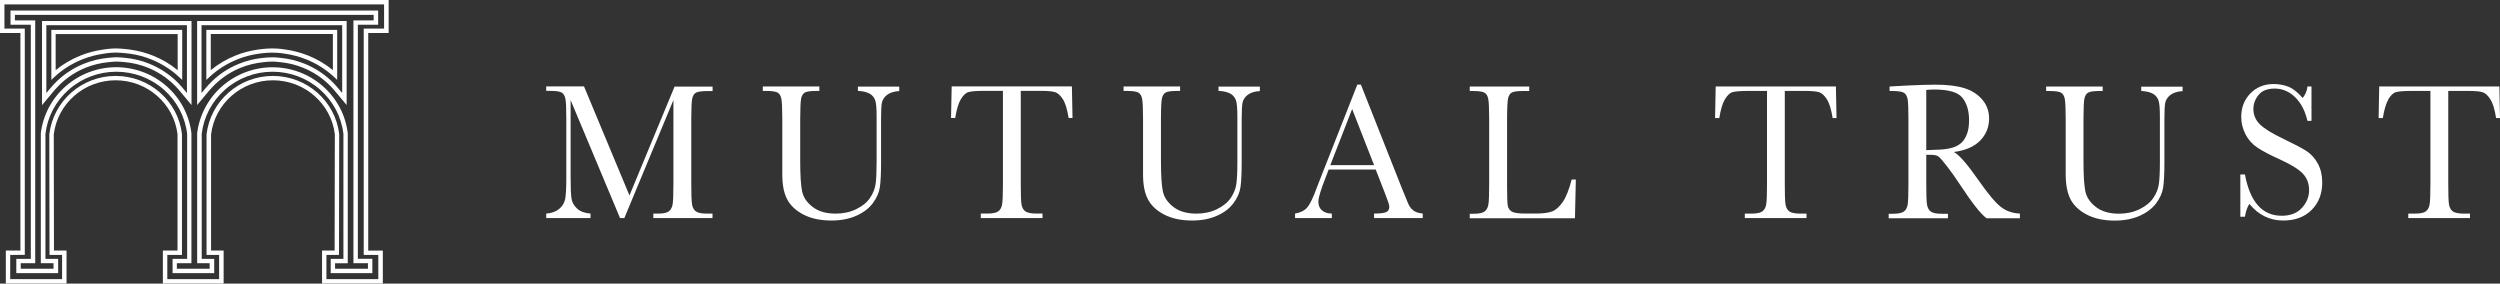
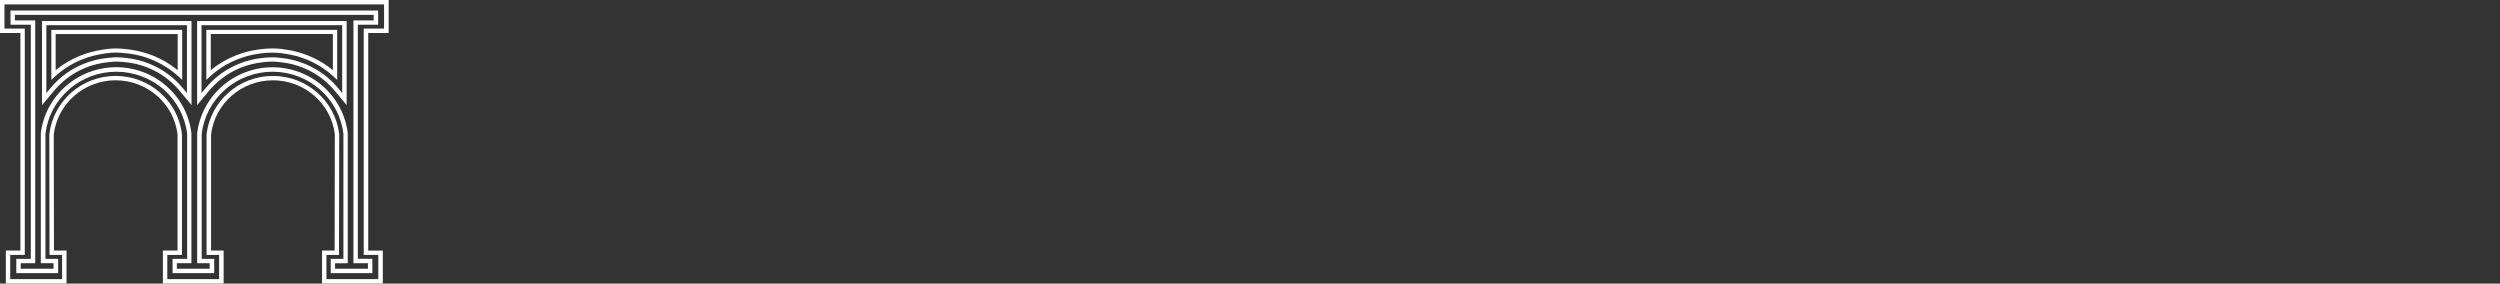
<svg xmlns="http://www.w3.org/2000/svg" width="238" height="27" viewBox="0 0 238 27" fill="none">
  <rect x="0" y="0" width="238" height="27" fill="#333333" stroke="none" />
  <g clip-path="url(#clip0_388_2929)">
    <path d="M5.298 3.246V6.682C5.996 6.106 6.785 5.643 7.64 5.299C8.318 5.023 9.029 4.836 9.76 4.729C9.779 4.729 10.399 4.61 11.012 4.61C11.579 4.61 12.421 4.723 12.453 4.729C13.184 4.836 13.895 5.03 14.573 5.299C15.428 5.643 16.217 6.106 16.915 6.682V3.246H5.298ZM17.339 7.603L16.987 7.277C16.237 6.588 15.369 6.05 14.417 5.662C13.771 5.399 13.093 5.218 12.401 5.117C12.375 5.117 11.553 5.005 11.018 5.005C10.444 5.005 9.844 5.117 9.838 5.117C9.133 5.218 8.455 5.405 7.809 5.662C6.85 6.05 5.989 6.588 5.239 7.277L4.887 7.603V2.845H17.346V7.603H17.339ZM27.234 4.723C27.958 4.829 28.669 5.023 29.347 5.293C30.202 5.637 30.991 6.1 31.689 6.676V3.239H20.066V6.676C20.77 6.1 21.553 5.637 22.407 5.293C23.085 5.017 23.796 4.829 24.527 4.723C24.553 4.723 25.212 4.61 25.91 4.61C26.608 4.61 27.162 4.71 27.227 4.723M19.642 7.603V2.845H32.1V7.603L31.748 7.277C30.997 6.588 30.13 6.05 29.178 5.662C28.532 5.399 27.854 5.218 27.162 5.117H27.149C27.149 5.117 26.634 5.011 25.91 5.011C25.251 5.011 24.599 5.117 24.592 5.117C23.894 5.218 23.216 5.399 22.57 5.662C21.618 6.05 20.75 6.588 20 7.277L19.648 7.603H19.642ZM11.058 5.449C11.208 5.449 11.547 5.474 11.547 5.474L11.951 5.512C12.734 5.587 13.497 5.775 14.221 6.069C15.173 6.457 16.034 7.008 16.771 7.709C16.987 7.915 17.189 8.135 17.378 8.36L17.796 8.854V2.401H4.411V8.854L4.828 8.36C5.018 8.135 5.22 7.915 5.435 7.709C6.172 7.008 7.027 6.457 7.985 6.069C8.709 5.775 9.479 5.587 10.262 5.512L10.66 5.474C10.66 5.474 10.914 5.449 11.071 5.449M4 10V2H18.233V10L17.072 8.61C16.895 8.398 16.7 8.191 16.491 7.997C15.793 7.333 14.978 6.808 14.078 6.444C13.393 6.169 12.669 5.987 11.925 5.919L11.527 5.881C11.527 5.881 11.214 5.862 11.077 5.862C10.94 5.862 10.712 5.881 10.712 5.881L10.314 5.919C9.57 5.994 8.846 6.169 8.161 6.444C7.255 6.808 6.446 7.333 5.748 7.997C5.546 8.191 5.35 8.398 5.168 8.61L4.007 10H4ZM25.949 5.455C26.171 5.455 26.334 5.474 26.34 5.474L26.732 5.512C27.514 5.587 28.278 5.775 29.002 6.069C29.954 6.457 30.815 7.008 31.552 7.709C31.767 7.915 31.969 8.135 32.159 8.36L32.576 8.854V2.401H19.185V8.854L19.602 8.36C19.791 8.135 19.994 7.915 20.209 7.709C20.946 7.008 21.8 6.457 22.759 6.069C23.483 5.775 24.253 5.587 25.036 5.512L25.434 5.474C25.434 5.474 25.747 5.455 25.949 5.455ZM33 10L31.839 8.61C31.663 8.398 31.467 8.191 31.258 7.997C30.561 7.333 29.745 6.808 28.838 6.444C28.154 6.169 27.43 5.987 26.686 5.919L26.288 5.881C26.288 5.881 26.138 5.862 25.949 5.862C25.76 5.862 25.466 5.881 25.466 5.881L25.081 5.919C24.338 5.994 23.614 6.169 22.929 6.444C22.022 6.808 21.213 7.333 20.509 7.997C20.307 8.191 20.111 8.398 19.928 8.61L18.767 10V2H33V10Z" fill="white" />
    <path d="M31.082 26.573H36.015V24.27H34.626V2.723H36.564V0.421H0.423V2.723H2.36V24.264H2.149L0.972 24.27V26.573H5.911V24.27H4.714L4.694 12.78C5.078 9.603 7.795 7.229 11.009 7.229C14.222 7.229 16.94 9.603 17.323 12.754V24.27H15.928V26.573H20.86V24.27H19.664V24.06V12.78C20.047 9.603 22.765 7.229 25.978 7.229C29.191 7.229 31.909 9.603 32.292 12.754L32.273 24.27H31.076V26.573H31.082ZM36.445 26.993H30.659V23.849H31.856L31.876 12.773C31.519 9.859 28.986 7.643 25.985 7.643C22.983 7.643 20.451 9.859 20.093 12.8V23.849H21.29V26.993H15.505V23.849H16.9V12.773C16.543 9.859 14.011 7.643 11.009 7.643C8.007 7.643 5.475 9.859 5.118 12.8L5.137 23.849H6.334V26.993H0.555V23.849H1.944V3.144H0V0H37V3.144H35.056V23.856H36.445V27V26.993Z" fill="white" />
    <path d="M31.904 25.583H35.027V25.055H33.647V24.846V1.939H35.573V1.417H1.421V1.939H3.353V25.055H1.973V25.583H5.096V25.055H3.886V12.682C4.09 10.967 4.931 9.377 6.246 8.216C7.574 7.05 9.283 6.398 11.058 6.398C12.833 6.398 14.549 7.043 15.87 8.216C17.185 9.377 18.02 10.961 18.224 12.682V12.734V25.055H16.837V25.583H19.959V25.055H18.77V12.682C18.98 10.967 19.815 9.383 21.13 8.223C22.458 7.056 24.167 6.404 25.942 6.404C27.717 6.404 29.433 7.05 30.754 8.223C32.069 9.383 32.904 10.967 33.107 12.688V12.741V25.061H31.898V25.589L31.904 25.583ZM35.448 26H31.484V24.644H32.693V12.741C32.503 11.124 31.714 9.631 30.478 8.536C29.229 7.434 27.618 6.828 25.948 6.828C24.279 6.828 22.668 7.434 21.419 8.536C20.183 9.631 19.394 11.124 19.203 12.741V24.644H20.393V26H16.429V24.644H17.816V12.741C17.626 11.124 16.837 9.631 15.601 8.536C14.352 7.434 12.741 6.828 11.071 6.828C9.402 6.828 7.784 7.434 6.542 8.536C5.306 9.631 4.517 11.124 4.326 12.741V24.644H5.536V26H1.552V24.644H2.933V2.356H1V1H36V2.356H34.067V24.637H35.448V25.994V26Z" fill="white" />
-     <path d="M227.361 9.467C227.589 9.082 227.836 8.845 228.096 8.771C228.357 8.696 228.864 8.656 229.626 8.656H231.376V17.498C231.376 18.546 231.35 19.215 231.291 19.499C231.239 19.783 231.109 20 230.92 20.135C230.725 20.27 230.374 20.337 229.873 20.337H229.268V20.763H235.143V20.337H234.571C234.044 20.337 233.686 20.263 233.491 20.114C233.302 19.966 233.185 19.736 233.139 19.432C233.094 19.121 233.074 18.478 233.074 17.498V8.656H234.968C235.612 8.656 236.067 8.696 236.334 8.777C236.601 8.859 236.848 9.088 237.083 9.453C237.317 9.819 237.499 10.413 237.629 11.238H238L237.941 8.23H226.502L226.444 11.238H226.847C226.971 10.447 227.146 9.852 227.374 9.467M213.716 20.628C213.807 20.108 213.95 19.695 214.139 19.411C215.005 20.466 216.078 20.993 217.373 20.993C218.499 20.993 219.397 20.655 220.067 19.986C220.737 19.317 221.076 18.445 221.076 17.37C221.076 16.694 220.939 16.092 220.659 15.578C220.379 15.058 220.008 14.659 219.553 14.361C219.091 14.071 218.356 13.685 217.341 13.199C216.28 12.692 215.545 12.239 215.141 11.833C214.731 11.434 214.523 10.941 214.523 10.366C214.523 9.886 214.686 9.447 215.011 9.041C215.336 8.635 215.85 8.433 216.553 8.433C217.289 8.433 217.939 8.71 218.499 9.257C219.058 9.805 219.449 10.555 219.67 11.509H220.054V8.23H219.67C219.638 8.622 219.481 8.987 219.215 9.332C218.753 8.791 218.297 8.433 217.861 8.257C217.419 8.088 216.95 8 216.449 8C215.558 8 214.816 8.297 214.237 8.892C213.658 9.487 213.365 10.231 213.365 11.123C213.365 11.705 213.501 12.259 213.768 12.78C214.035 13.3 214.412 13.719 214.894 14.044C215.375 14.368 216.085 14.747 217.035 15.173C218.095 15.653 218.824 16.106 219.228 16.525C219.631 16.951 219.826 17.478 219.826 18.107C219.826 18.735 219.598 19.29 219.143 19.79C218.687 20.29 218.043 20.54 217.217 20.54C215.375 20.54 214.204 19.229 213.716 16.606H213.28V20.635H213.716V20.628ZM203.839 8.656C204.379 8.69 204.769 8.798 205.023 8.96C205.27 9.129 205.433 9.352 205.511 9.636C205.589 9.92 205.622 10.413 205.622 11.123V15.389C205.622 16.363 205.589 17.072 205.524 17.525C205.459 17.978 205.283 18.418 204.997 18.843C204.711 19.269 204.275 19.628 203.683 19.918C203.097 20.202 202.44 20.344 201.724 20.344C200.807 20.344 200.071 20.128 199.525 19.702C198.972 19.276 198.64 18.776 198.523 18.201C198.405 17.627 198.347 16.66 198.347 15.294V11.353C198.347 10.312 198.379 9.656 198.438 9.379C198.497 9.102 198.62 8.913 198.802 8.811C198.985 8.71 199.362 8.663 199.941 8.663H200.175V8.237H194.794V8.663H195.067C195.666 8.663 196.05 8.717 196.226 8.832C196.401 8.94 196.518 9.142 196.571 9.433C196.623 9.724 196.655 10.366 196.655 11.367V16.552C196.649 17.559 196.805 18.363 197.111 18.965C197.423 19.567 197.937 20.054 198.666 20.432C199.395 20.811 200.279 21 201.327 21C202.212 21 202.999 20.851 203.676 20.554C204.353 20.256 204.88 19.858 205.257 19.364C205.628 18.864 205.856 18.357 205.934 17.843C206.012 17.322 206.051 16.532 206.051 15.47V11.306C206.051 10.542 206.077 10.028 206.136 9.764C206.194 9.501 206.35 9.257 206.611 9.048C206.871 8.838 207.261 8.71 207.782 8.676V8.25H203.845V8.676L203.839 8.656ZM183.381 8.561C183.661 8.534 183.908 8.521 184.123 8.521C185.515 8.521 186.42 8.784 186.83 9.318C187.246 9.846 187.454 10.555 187.454 11.434C187.454 11.941 187.396 12.367 187.272 12.712C187.149 13.057 186.986 13.334 186.771 13.55C186.556 13.76 186.283 13.922 185.938 14.037C185.593 14.145 185.196 14.213 184.728 14.24C184.266 14.267 183.817 14.28 183.381 14.294V8.568V8.561ZM192.295 20.331C191.599 20.304 190.994 20.094 190.487 19.702C189.979 19.31 189.276 18.472 188.385 17.201C187.292 15.632 186.498 14.72 186.003 14.47C187.103 14.328 187.936 13.969 188.508 13.388C189.075 12.807 189.361 12.11 189.361 11.292C189.361 10.589 189.146 9.988 188.71 9.48C188.274 8.973 187.708 8.608 186.999 8.392C186.296 8.169 185.379 8.061 184.253 8.061C183.596 8.061 182.698 8.088 181.572 8.142L179.887 8.237V8.663H180.089C180.687 8.663 181.071 8.717 181.253 8.832C181.435 8.94 181.546 9.142 181.605 9.433C181.657 9.724 181.683 10.366 181.683 11.367V17.512C181.683 18.559 181.657 19.229 181.605 19.513C181.553 19.797 181.429 20.013 181.234 20.148C181.039 20.283 180.694 20.351 180.186 20.351H179.802V20.777H185.444V20.351H184.878C184.344 20.351 183.986 20.277 183.797 20.128C183.609 19.979 183.492 19.756 183.446 19.452C183.401 19.148 183.381 18.499 183.381 17.518V14.74H183.85C184.168 14.74 184.403 14.794 184.552 14.909C184.702 15.024 184.982 15.342 185.379 15.862C185.776 16.383 186.166 16.924 186.537 17.491C187.695 19.263 188.554 20.364 189.12 20.777H192.295V20.351V20.331ZM164.205 9.467C164.433 9.082 164.68 8.845 164.94 8.771C165.201 8.696 165.708 8.656 166.47 8.656H168.22V17.498C168.22 18.546 168.194 19.215 168.135 19.499C168.083 19.783 167.953 20 167.758 20.135C167.563 20.27 167.218 20.337 166.71 20.337H166.105V20.763H171.981V20.337H171.408C170.881 20.337 170.523 20.263 170.328 20.114C170.139 19.966 170.022 19.736 169.977 19.432C169.931 19.121 169.912 18.478 169.912 17.498V8.656H171.805C172.449 8.656 172.905 8.696 173.172 8.777C173.438 8.859 173.686 9.088 173.92 9.453C174.154 9.819 174.336 10.413 174.467 11.238H174.837L174.779 8.23H163.333L163.275 11.238H163.678C163.802 10.447 163.977 9.852 164.205 9.467ZM149.63 17.072C149.369 18.066 149.083 18.789 148.764 19.242C148.445 19.695 148.114 19.993 147.762 20.128C147.411 20.263 146.871 20.331 146.148 20.331H145.251C144.574 20.331 144.131 20.27 143.923 20.141C143.715 20.013 143.591 19.837 143.546 19.607C143.5 19.378 143.474 18.816 143.474 17.911V11.353C143.474 10.312 143.507 9.656 143.565 9.379C143.624 9.102 143.747 8.913 143.923 8.811C144.105 8.71 144.483 8.663 145.062 8.663H145.582V8.237H139.921V8.663H140.182C140.78 8.663 141.164 8.717 141.34 8.832C141.516 8.94 141.633 9.142 141.685 9.433C141.737 9.724 141.769 10.366 141.769 11.367V17.512C141.769 18.559 141.743 19.229 141.685 19.513C141.633 19.797 141.503 20.013 141.314 20.148C141.119 20.283 140.774 20.351 140.266 20.351H139.921V20.777H149.935L150.02 17.093H149.61L149.63 17.072ZM126.647 15.72L128.723 10.38L130.812 15.72H126.647ZM131.866 18.451C132.133 19.121 132.263 19.526 132.263 19.662C132.263 19.925 132.165 20.101 131.963 20.195C131.762 20.283 131.378 20.331 130.812 20.331V20.757H135.445V20.331C135.035 20.29 134.722 20.182 134.521 20.013C134.312 19.844 134.15 19.614 134.033 19.317L133.493 18.005L129.556 8.054H129.217L125.795 16.748C125.548 17.37 125.404 17.728 125.378 17.816C125.021 18.796 124.715 19.438 124.454 19.743C124.201 20.047 123.81 20.243 123.29 20.331V20.757H126.79V20.331C126.413 20.331 126.107 20.236 125.866 20.04C125.626 19.844 125.509 19.56 125.509 19.188C125.509 18.837 125.736 18.086 126.185 16.937L126.491 16.139H130.968L131.872 18.458L131.866 18.451ZM116.015 8.649C116.555 8.683 116.945 8.791 117.199 8.953C117.446 9.122 117.609 9.345 117.687 9.629C117.759 9.913 117.798 10.407 117.798 11.117V15.382C117.798 16.356 117.765 17.066 117.7 17.518C117.635 17.971 117.46 18.411 117.173 18.837C116.887 19.263 116.451 19.621 115.859 19.912C115.273 20.195 114.616 20.337 113.9 20.337C112.983 20.337 112.247 20.121 111.701 19.695C111.148 19.269 110.816 18.769 110.699 18.195C110.582 17.62 110.523 16.653 110.523 15.288V11.346C110.523 10.305 110.556 9.65 110.614 9.372C110.673 9.095 110.796 8.906 110.972 8.804C111.154 8.703 111.532 8.656 112.111 8.656H112.345V8.23H106.964V8.656H107.231C107.829 8.656 108.213 8.71 108.389 8.825C108.565 8.933 108.682 9.136 108.734 9.426C108.786 9.717 108.818 10.359 108.818 11.36V16.545C108.812 17.552 108.961 18.357 109.274 18.958C109.586 19.56 110.1 20.047 110.829 20.425C111.558 20.804 112.443 20.993 113.49 20.993C114.375 20.993 115.163 20.845 115.839 20.547C116.516 20.25 117.043 19.851 117.414 19.357C117.791 18.857 118.013 18.35 118.091 17.836C118.169 17.316 118.208 16.525 118.208 15.463V11.299C118.208 10.535 118.24 10.021 118.292 9.758C118.351 9.494 118.507 9.251 118.767 9.041C119.028 8.832 119.418 8.703 119.939 8.669V8.243H116.002V8.669L116.015 8.649ZM91.464 9.46C91.692 9.075 91.939 8.838 92.2 8.764C92.46 8.69 92.968 8.649 93.729 8.649H95.479V17.491C95.479 18.539 95.453 19.209 95.395 19.492C95.343 19.776 95.212 19.993 95.024 20.128C94.829 20.263 94.484 20.331 93.976 20.331H93.371V20.757H99.247V20.331H98.674C98.147 20.331 97.789 20.256 97.594 20.108C97.405 19.959 97.288 19.729 97.243 19.425C97.197 19.114 97.177 18.472 97.177 17.491V8.649H99.071C99.715 8.649 100.171 8.69 100.437 8.771C100.704 8.852 100.951 9.082 101.186 9.447C101.42 9.812 101.602 10.407 101.732 11.231H102.103L102.045 8.223H90.599L90.54 11.231H90.937C91.061 10.441 91.237 9.846 91.464 9.46ZM81.671 8.649C82.212 8.683 82.602 8.791 82.856 8.953C83.103 9.122 83.266 9.345 83.344 9.629C83.422 9.913 83.454 10.407 83.454 11.117V15.382C83.454 16.356 83.422 17.066 83.357 17.518C83.292 17.971 83.116 18.411 82.83 18.837C82.543 19.263 82.108 19.621 81.515 19.912C80.93 20.195 80.272 20.337 79.557 20.337C78.639 20.337 77.91 20.121 77.357 19.695C76.804 19.269 76.472 18.769 76.355 18.195C76.238 17.62 76.18 16.653 76.18 15.288V11.346C76.18 10.305 76.212 9.65 76.271 9.372C76.329 9.095 76.453 8.906 76.629 8.804C76.811 8.703 77.188 8.656 77.767 8.656H78.002V8.23H72.62V8.656H72.887C73.486 8.656 73.87 8.71 74.045 8.825C74.221 8.933 74.338 9.136 74.39 9.426C74.442 9.717 74.475 10.359 74.475 11.36V16.545C74.468 17.552 74.618 18.357 74.93 18.958C75.243 19.56 75.757 20.047 76.486 20.425C77.214 20.804 78.099 20.993 79.153 20.993C80.038 20.993 80.826 20.845 81.502 20.547C82.179 20.25 82.706 19.851 83.084 19.357C83.454 18.857 83.682 18.35 83.76 17.836C83.838 17.316 83.877 16.525 83.877 15.463V11.299C83.877 10.535 83.903 10.021 83.962 9.758C84.02 9.494 84.177 9.251 84.437 9.041C84.697 8.832 85.088 8.703 85.608 8.669V8.243H81.671V8.669V8.649ZM55.592 8.223H52V8.649H52.325C52.924 8.649 53.308 8.703 53.484 8.818C53.659 8.926 53.776 9.129 53.828 9.42C53.887 9.71 53.913 10.353 53.913 11.353V16.802C53.913 17.836 53.88 18.546 53.809 18.925C53.737 19.303 53.549 19.628 53.23 19.891C52.911 20.155 52.501 20.297 52 20.331V20.757H56.217V20.331C55.67 20.29 55.247 20.135 54.948 19.864C54.648 19.587 54.466 19.269 54.408 18.911C54.349 18.546 54.323 17.863 54.323 16.863V9.528L59.028 20.763H59.437L64.109 9.528V17.498C64.109 18.546 64.083 19.215 64.025 19.499C63.966 19.783 63.843 20 63.654 20.135C63.459 20.27 63.114 20.337 62.613 20.337H62.196V20.763H67.831V20.337H67.311C66.777 20.337 66.419 20.263 66.231 20.114C66.042 19.966 65.925 19.743 65.879 19.438C65.834 19.134 65.808 18.485 65.808 17.505V11.36C65.808 10.319 65.84 9.663 65.899 9.386C65.957 9.109 66.081 8.919 66.263 8.818C66.445 8.717 66.823 8.669 67.402 8.669H67.838V8.243H64.22L59.925 18.607L55.605 8.243L55.592 8.223Z" fill="white" />
  </g>
  <defs>
    <clipPath id="clip0_388_2929">
      <rect width="238" height="27" fill="white" />
    </clipPath>
  </defs>
</svg>